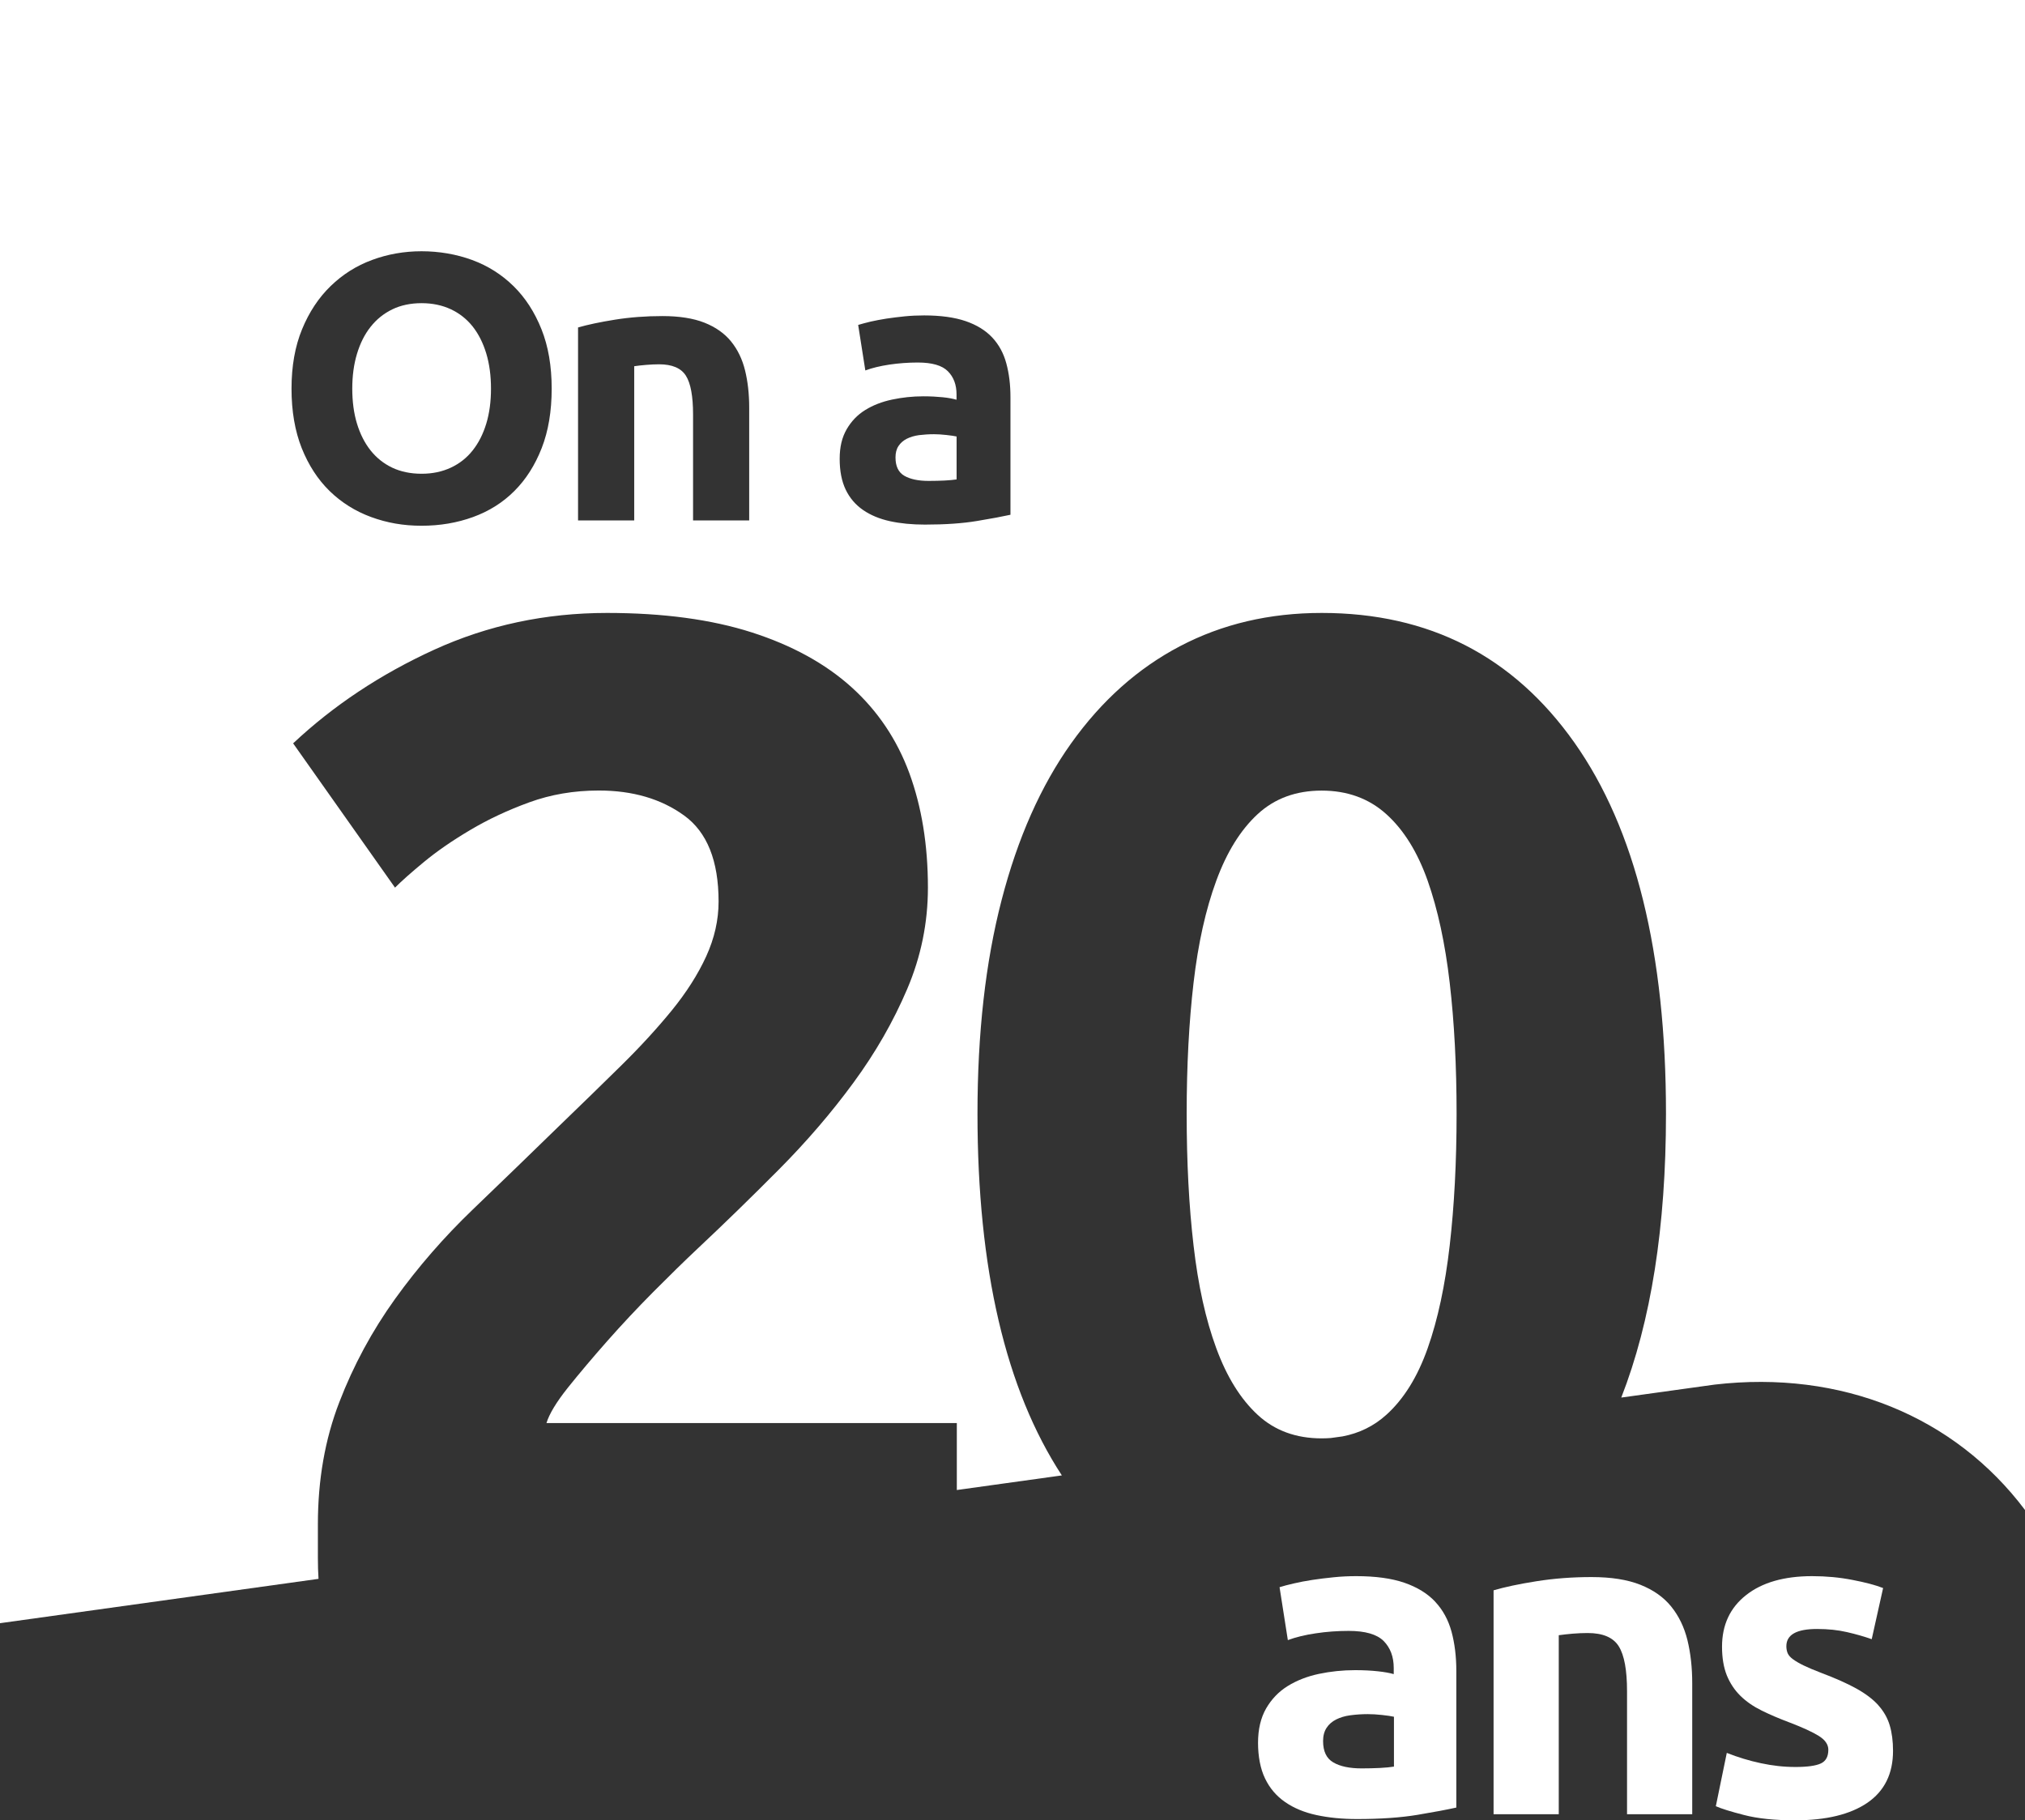
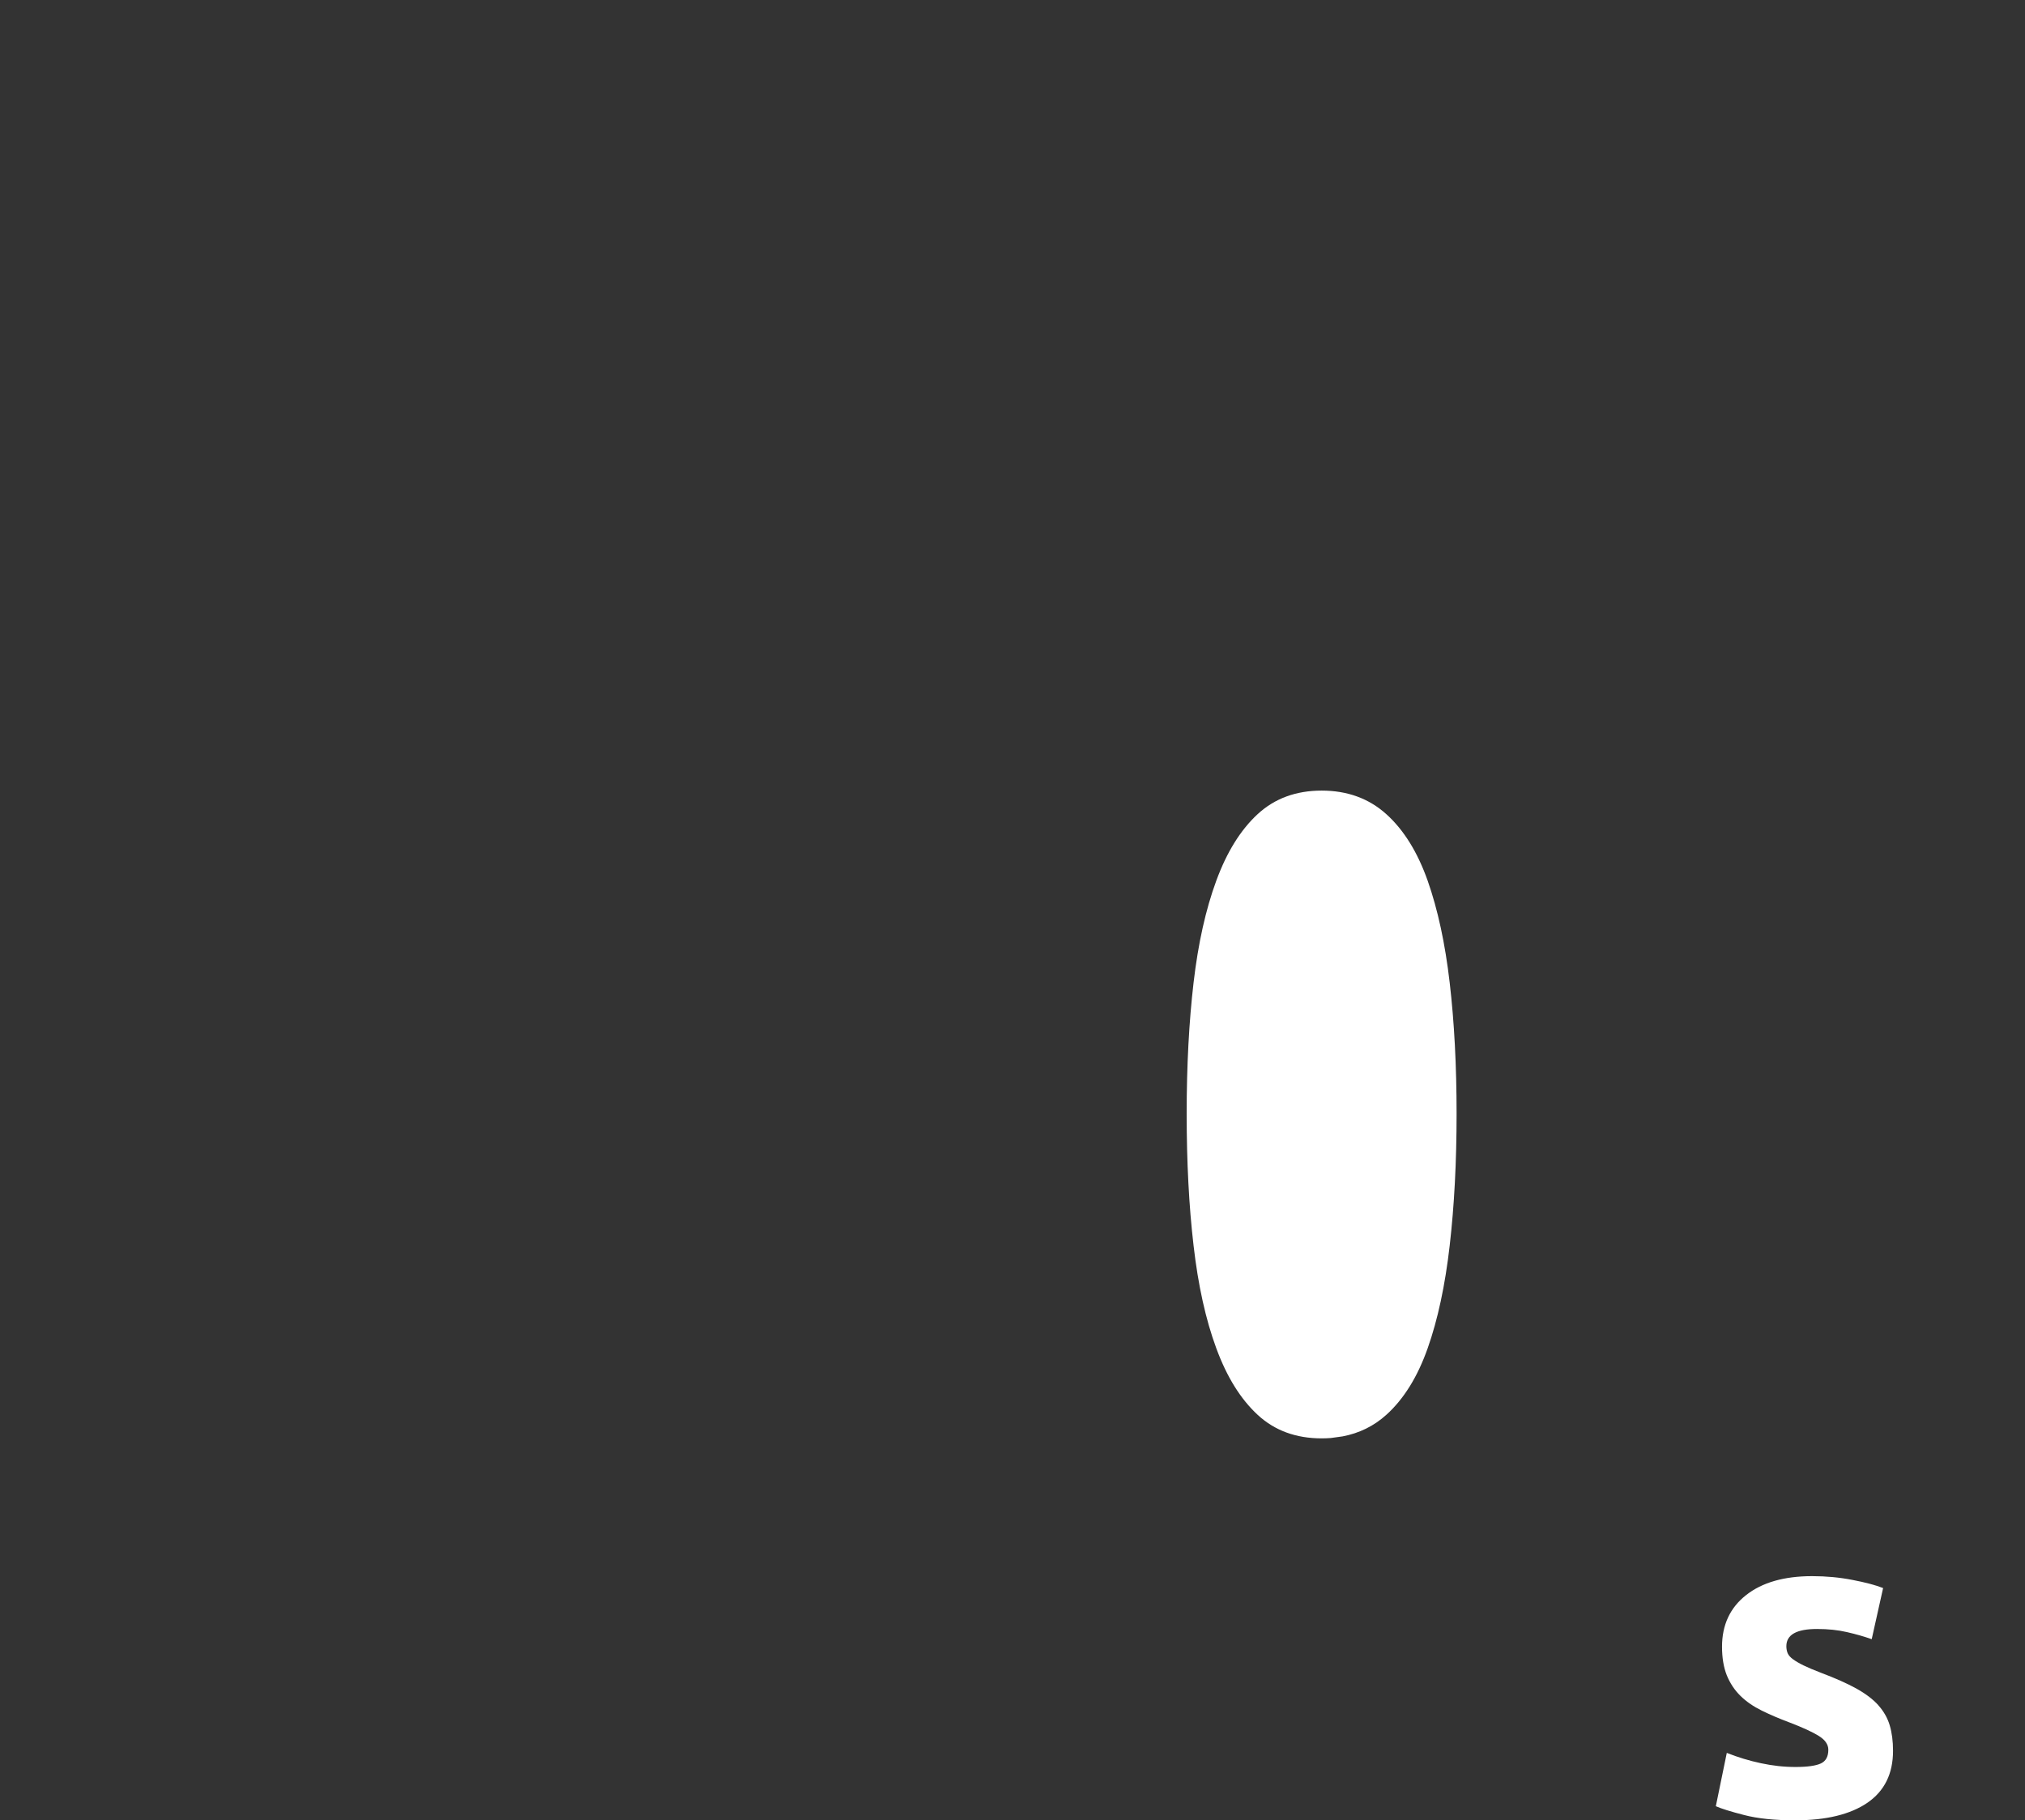
<svg xmlns="http://www.w3.org/2000/svg" width="99" height="89" viewBox="0 0 99 89" fill="none">
  <rect x="0" y="0" width="99" height="89" fill="#333333" stroke="none" />
  <g clip-path="url(#clip0_4327_2433)">
-     <path d="M45.66 21.229C45.402 21.229 45.158 21.247 44.931 21.274C44.705 21.305 44.505 21.364 44.333 21.451C44.161 21.538 44.027 21.655 43.928 21.804C43.828 21.953 43.78 22.14 43.78 22.362C43.78 22.795 43.924 23.096 44.213 23.262C44.502 23.428 44.897 23.512 45.402 23.512C45.674 23.512 45.932 23.505 46.176 23.494C46.42 23.48 46.619 23.463 46.767 23.439V21.34C46.657 21.316 46.492 21.292 46.269 21.267C46.048 21.243 45.846 21.229 45.66 21.229Z" fill="white" />
-     <path d="M23.11 15.965C22.821 15.602 22.464 15.318 22.041 15.12C21.618 14.923 21.14 14.822 20.611 14.822C20.082 14.822 19.59 14.923 19.174 15.127C18.755 15.332 18.404 15.616 18.115 15.983C17.827 16.346 17.607 16.786 17.452 17.302C17.297 17.815 17.222 18.383 17.222 19.002C17.222 19.622 17.297 20.204 17.452 20.71C17.607 21.219 17.827 21.655 18.115 22.019C18.404 22.383 18.758 22.666 19.174 22.864C19.59 23.061 20.071 23.162 20.611 23.162C21.151 23.162 21.615 23.061 22.041 22.864C22.464 22.666 22.821 22.386 23.11 22.019C23.399 21.655 23.619 21.219 23.774 20.71C23.928 20.204 24.004 19.633 24.004 19.002C24.004 18.372 23.928 17.797 23.774 17.285C23.619 16.772 23.399 16.332 23.11 15.965Z" fill="white" />
-     <path d="M0 0V79.359L15.572 77.191C15.551 76.879 15.541 76.533 15.541 76.155V74.527C15.541 72.356 15.888 70.368 16.586 68.56C17.28 66.753 18.191 65.07 19.312 63.508C20.433 61.949 21.701 60.491 23.114 59.134C24.527 57.776 25.929 56.422 27.321 55.064C28.397 54.026 29.408 53.042 30.35 52.114C31.292 51.189 32.123 50.282 32.842 49.402C33.56 48.519 34.121 47.639 34.526 46.756C34.928 45.873 35.131 44.983 35.131 44.076C35.131 42.088 34.571 40.685 33.447 39.871C32.326 39.058 30.934 38.649 29.274 38.649C28.06 38.649 26.929 38.843 25.874 39.227C24.819 39.612 23.853 40.065 22.98 40.585C22.103 41.104 21.354 41.624 20.725 42.143C20.096 42.663 19.625 43.082 19.312 43.397L14.331 36.343C16.304 34.49 18.607 32.962 21.23 31.764C23.856 30.566 26.672 29.967 29.679 29.967C32.416 29.967 34.774 30.285 36.747 30.916C38.72 31.549 40.349 32.443 41.628 33.596C42.907 34.749 43.849 36.152 44.457 37.8C45.062 39.452 45.365 41.316 45.365 43.397C45.365 45.115 45.028 46.767 44.354 48.349C43.68 49.932 42.807 51.459 41.728 52.928C40.652 54.396 39.438 55.809 38.091 57.166C36.743 58.524 35.42 59.812 34.121 61.031C33.447 61.665 32.718 62.379 31.934 63.168C31.147 63.961 30.398 64.761 29.679 65.575C28.961 66.389 28.322 67.147 27.761 67.847C27.201 68.55 26.854 69.125 26.716 69.575H46.778V72.848L51.913 72.134C49.167 67.933 47.788 62.043 47.788 54.451C47.788 50.517 48.18 47.037 48.967 44.007C49.751 40.976 50.885 38.424 52.367 36.343C53.848 34.265 55.619 32.678 57.685 31.595C59.747 30.511 62.061 29.967 64.618 29.967C69.871 29.967 73.985 32.079 76.972 36.308C79.956 40.536 81.448 46.583 81.448 54.451C81.448 59.979 80.719 64.602 79.262 68.328L83.82 67.695C90.025 66.971 95.559 69.246 99.003 73.828V0H0ZM26.483 21.908C26.156 22.743 25.712 23.442 25.145 24.007C24.582 24.571 23.908 24.994 23.128 25.278C22.347 25.562 21.508 25.704 20.611 25.704C19.714 25.704 18.917 25.562 18.143 25.278C17.37 24.994 16.692 24.568 16.115 24.007C15.537 23.442 15.084 22.743 14.75 21.908C14.42 21.073 14.252 20.104 14.252 19.002C14.252 17.901 14.424 16.931 14.768 16.097C15.111 15.262 15.575 14.559 16.16 13.991C16.744 13.423 17.418 12.994 18.188 12.71C18.954 12.426 19.762 12.284 20.611 12.284C21.46 12.284 22.306 12.426 23.079 12.71C23.853 12.994 24.53 13.423 25.108 13.991C25.685 14.559 26.139 15.262 26.472 16.097C26.806 16.931 26.971 17.901 26.971 19.002C26.971 20.104 26.809 21.073 26.483 21.908ZM36.63 25.444H33.883V20.263C33.883 19.373 33.767 18.739 33.533 18.369C33.299 17.998 32.862 17.811 32.223 17.811C32.027 17.811 31.817 17.822 31.598 17.839C31.378 17.856 31.178 17.88 31.006 17.905V25.444H28.26V16.01C28.727 15.875 29.329 15.747 30.064 15.629C30.803 15.511 31.577 15.453 32.388 15.453C33.199 15.453 33.897 15.56 34.444 15.778C34.99 15.996 35.423 16.301 35.743 16.696C36.063 17.091 36.29 17.562 36.424 18.105C36.558 18.649 36.627 19.255 36.627 19.924V25.437L36.63 25.444ZM49.4 25.167C49.008 25.253 48.462 25.357 47.761 25.472C47.059 25.589 46.214 25.648 45.217 25.648C44.591 25.648 44.021 25.593 43.512 25.482C43.003 25.371 42.563 25.188 42.195 24.935C41.828 24.682 41.542 24.349 41.346 23.941C41.15 23.532 41.051 23.03 41.051 22.438C41.051 21.846 41.164 21.385 41.391 20.99C41.618 20.596 41.924 20.277 42.302 20.045C42.683 19.809 43.12 19.64 43.612 19.536C44.103 19.432 44.612 19.376 45.141 19.376C45.499 19.376 45.815 19.394 46.09 19.422C46.365 19.449 46.592 19.494 46.764 19.543V19.283C46.764 18.812 46.623 18.434 46.341 18.151C46.059 17.866 45.568 17.724 44.866 17.724C44.399 17.724 43.938 17.759 43.484 17.825C43.031 17.894 42.635 17.988 42.305 18.112L41.955 15.886C42.113 15.837 42.316 15.785 42.553 15.726C42.793 15.671 43.055 15.622 43.337 15.577C43.618 15.536 43.917 15.498 44.23 15.466C44.543 15.435 44.859 15.421 45.179 15.421C45.99 15.421 46.664 15.515 47.207 15.699C47.747 15.886 48.18 16.149 48.507 16.498C48.833 16.845 49.063 17.267 49.197 17.763C49.332 18.258 49.4 18.808 49.4 19.415V25.17V25.167Z" fill="white" />
    <path d="M69.798 43.061C69.303 41.662 68.63 40.575 67.777 39.806C66.925 39.037 65.869 38.653 64.615 38.653C63.36 38.653 62.315 39.037 61.483 39.806C60.651 40.575 59.977 41.658 59.462 43.061C58.946 44.464 58.575 46.126 58.352 48.045C58.128 49.967 58.015 52.103 58.015 54.455C58.015 56.806 58.125 58.954 58.352 60.896C58.575 62.843 58.946 64.515 59.462 65.915C59.977 67.317 60.651 68.401 61.483 69.17C62.312 69.939 63.356 70.323 64.615 70.323C64.766 70.323 64.917 70.316 65.061 70.306L65.639 70.226C66.454 70.07 67.169 69.721 67.777 69.17C68.63 68.401 69.303 67.317 69.798 65.915C70.293 64.515 70.651 62.839 70.874 60.896C71.098 58.954 71.211 56.806 71.211 54.455C71.211 52.103 71.098 49.967 70.874 48.045C70.651 46.123 70.29 44.46 69.798 43.061Z" fill="white" />
-     <path d="M70.166 78.309C69.788 77.907 69.286 77.599 68.657 77.381C68.028 77.166 67.245 77.059 66.303 77.059C65.931 77.059 65.564 77.076 65.199 77.114C64.835 77.149 64.491 77.194 64.161 77.243C63.831 77.294 63.529 77.35 63.25 77.416C62.972 77.481 62.741 77.54 62.556 77.599L62.961 80.186C63.346 80.044 63.804 79.93 64.329 79.854C64.856 79.774 65.392 79.736 65.935 79.736C66.746 79.736 67.317 79.902 67.647 80.231C67.973 80.564 68.138 81 68.138 81.547V81.849C67.939 81.79 67.678 81.745 67.358 81.71C67.038 81.675 66.671 81.655 66.254 81.655C65.643 81.655 65.048 81.717 64.477 81.838C63.907 81.959 63.401 82.157 62.958 82.43C62.514 82.704 62.164 83.071 61.899 83.528C61.635 83.989 61.504 84.55 61.504 85.208C61.504 85.866 61.617 86.479 61.848 86.953C62.075 87.428 62.404 87.812 62.831 88.106C63.257 88.401 63.769 88.612 64.361 88.74C64.952 88.868 65.612 88.934 66.341 88.934C67.496 88.934 68.479 88.865 69.293 88.73C70.105 88.595 70.74 88.474 71.198 88.373V81.693C71.198 80.99 71.119 80.349 70.964 79.774C70.806 79.199 70.541 78.711 70.163 78.309H70.166ZM68.145 86.371C67.973 86.399 67.746 86.423 67.461 86.437C67.176 86.451 66.877 86.458 66.564 86.458C65.98 86.458 65.519 86.361 65.186 86.167C64.849 85.973 64.684 85.623 64.684 85.121C64.684 84.862 64.742 84.647 64.856 84.474C64.969 84.3 65.127 84.165 65.326 84.065C65.526 83.965 65.756 83.895 66.021 83.861C66.285 83.826 66.567 83.805 66.866 83.805C67.079 83.805 67.317 83.819 67.571 83.847C67.829 83.874 68.021 83.906 68.149 83.933V86.368L68.145 86.371Z" fill="white" />
-     <path d="M81.706 78.548C81.335 78.088 80.833 77.734 80.197 77.481C79.561 77.229 78.767 77.104 77.811 77.104C76.856 77.104 75.972 77.173 75.116 77.308C74.26 77.443 73.563 77.592 73.019 77.752V88.699H76.206V79.947C76.406 79.92 76.632 79.892 76.89 79.871C77.148 79.85 77.389 79.84 77.619 79.84C78.361 79.84 78.867 80.055 79.138 80.487C79.41 80.92 79.544 81.651 79.544 82.687V88.699H82.731V82.299C82.731 81.523 82.651 80.82 82.497 80.186C82.339 79.552 82.077 79.009 81.706 78.548Z" fill="white" />
    <path d="M91.836 83.376C91.572 83.081 91.211 82.808 90.757 82.555C90.3 82.302 89.722 82.046 89.024 81.783C88.681 81.651 88.399 81.533 88.179 81.426C87.959 81.319 87.783 81.215 87.656 81.121C87.529 81.028 87.443 80.931 87.398 80.83C87.357 80.73 87.333 80.616 87.333 80.484C87.333 79.923 87.832 79.642 88.832 79.642C89.375 79.642 89.863 79.694 90.296 79.795C90.733 79.895 91.135 80.01 91.506 80.141L92.063 77.641C91.692 77.495 91.193 77.364 90.564 77.243C89.935 77.121 89.282 77.059 88.595 77.059C87.227 77.059 86.147 77.367 85.363 77.987C84.58 78.603 84.188 79.445 84.188 80.508C84.188 81.055 84.267 81.519 84.421 81.907C84.58 82.295 84.8 82.628 85.085 82.908C85.37 83.189 85.717 83.428 86.123 83.629C86.529 83.829 86.982 84.023 87.481 84.21C88.124 84.456 88.602 84.674 88.914 84.868C89.227 85.062 89.385 85.287 89.385 85.547C89.385 85.88 89.265 86.101 89.021 86.216C88.777 86.33 88.364 86.389 87.78 86.389C87.196 86.389 86.659 86.326 86.089 86.205C85.518 86.084 84.961 85.914 84.421 85.7L83.885 88.307C84.143 88.422 84.6 88.567 85.264 88.737C85.927 88.91 86.759 88.996 87.756 88.996C89.282 88.996 90.461 88.709 91.296 88.138C92.132 87.563 92.548 86.718 92.548 85.599C92.548 85.125 92.493 84.709 92.386 84.352C92.28 83.996 92.094 83.667 91.829 83.372L91.836 83.376Z" fill="white" />
  </g>
  <defs>
    <clipPath id="clip0_4327_2433">
      <rect width="99" height="89" fill="white" />
    </clipPath>
  </defs>
</svg>